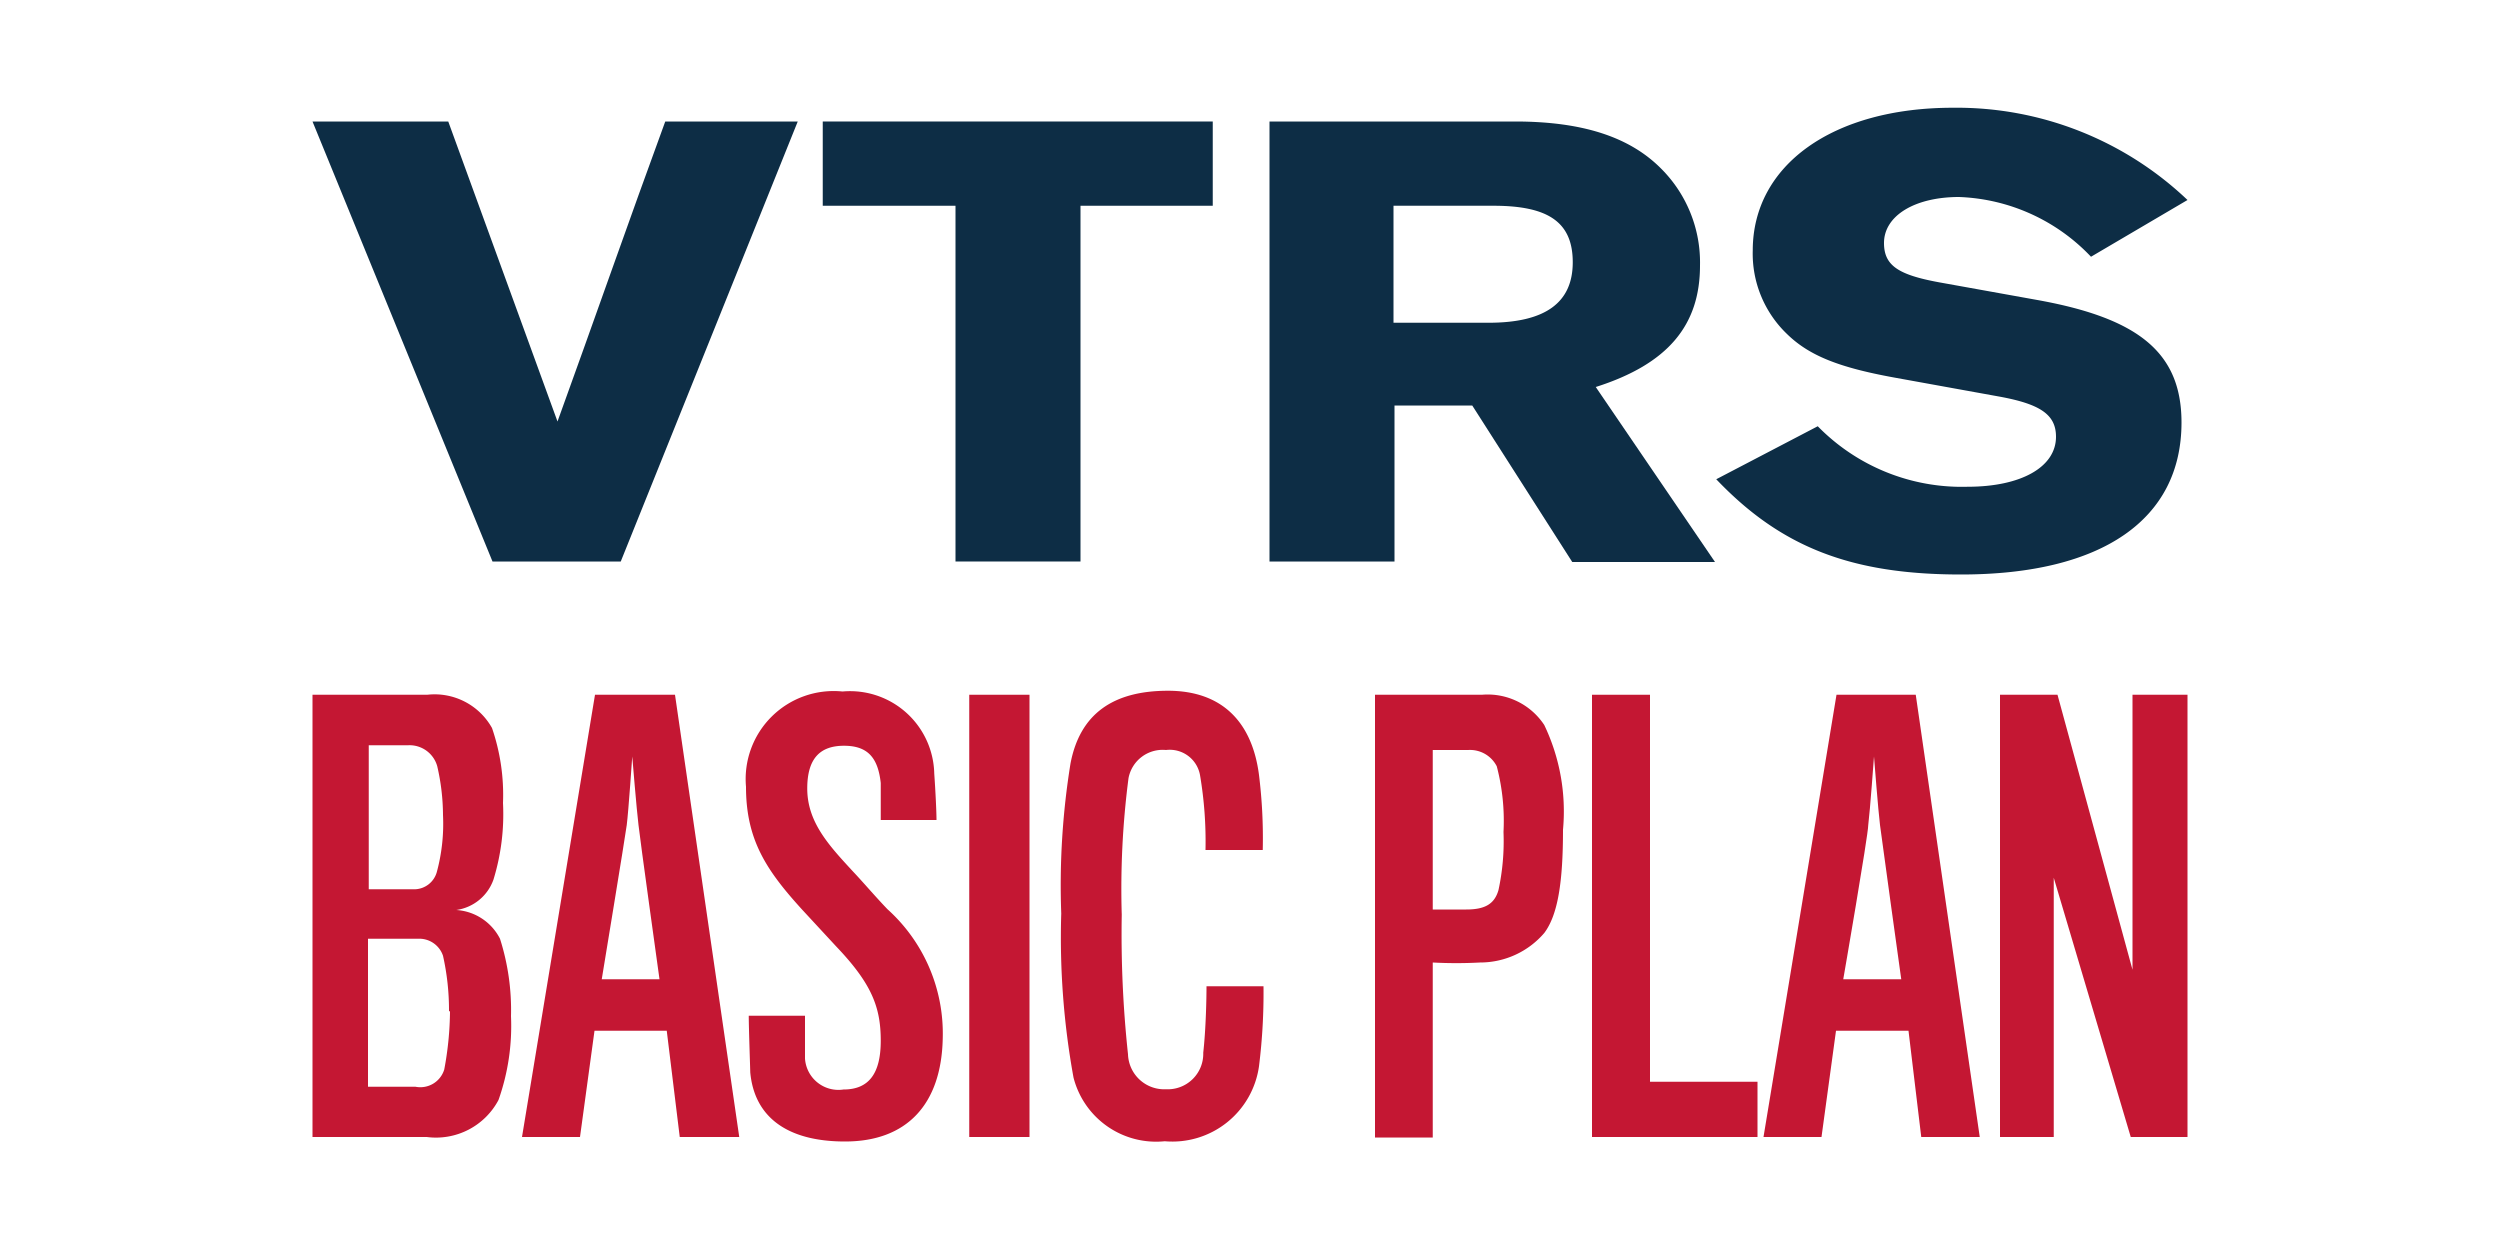
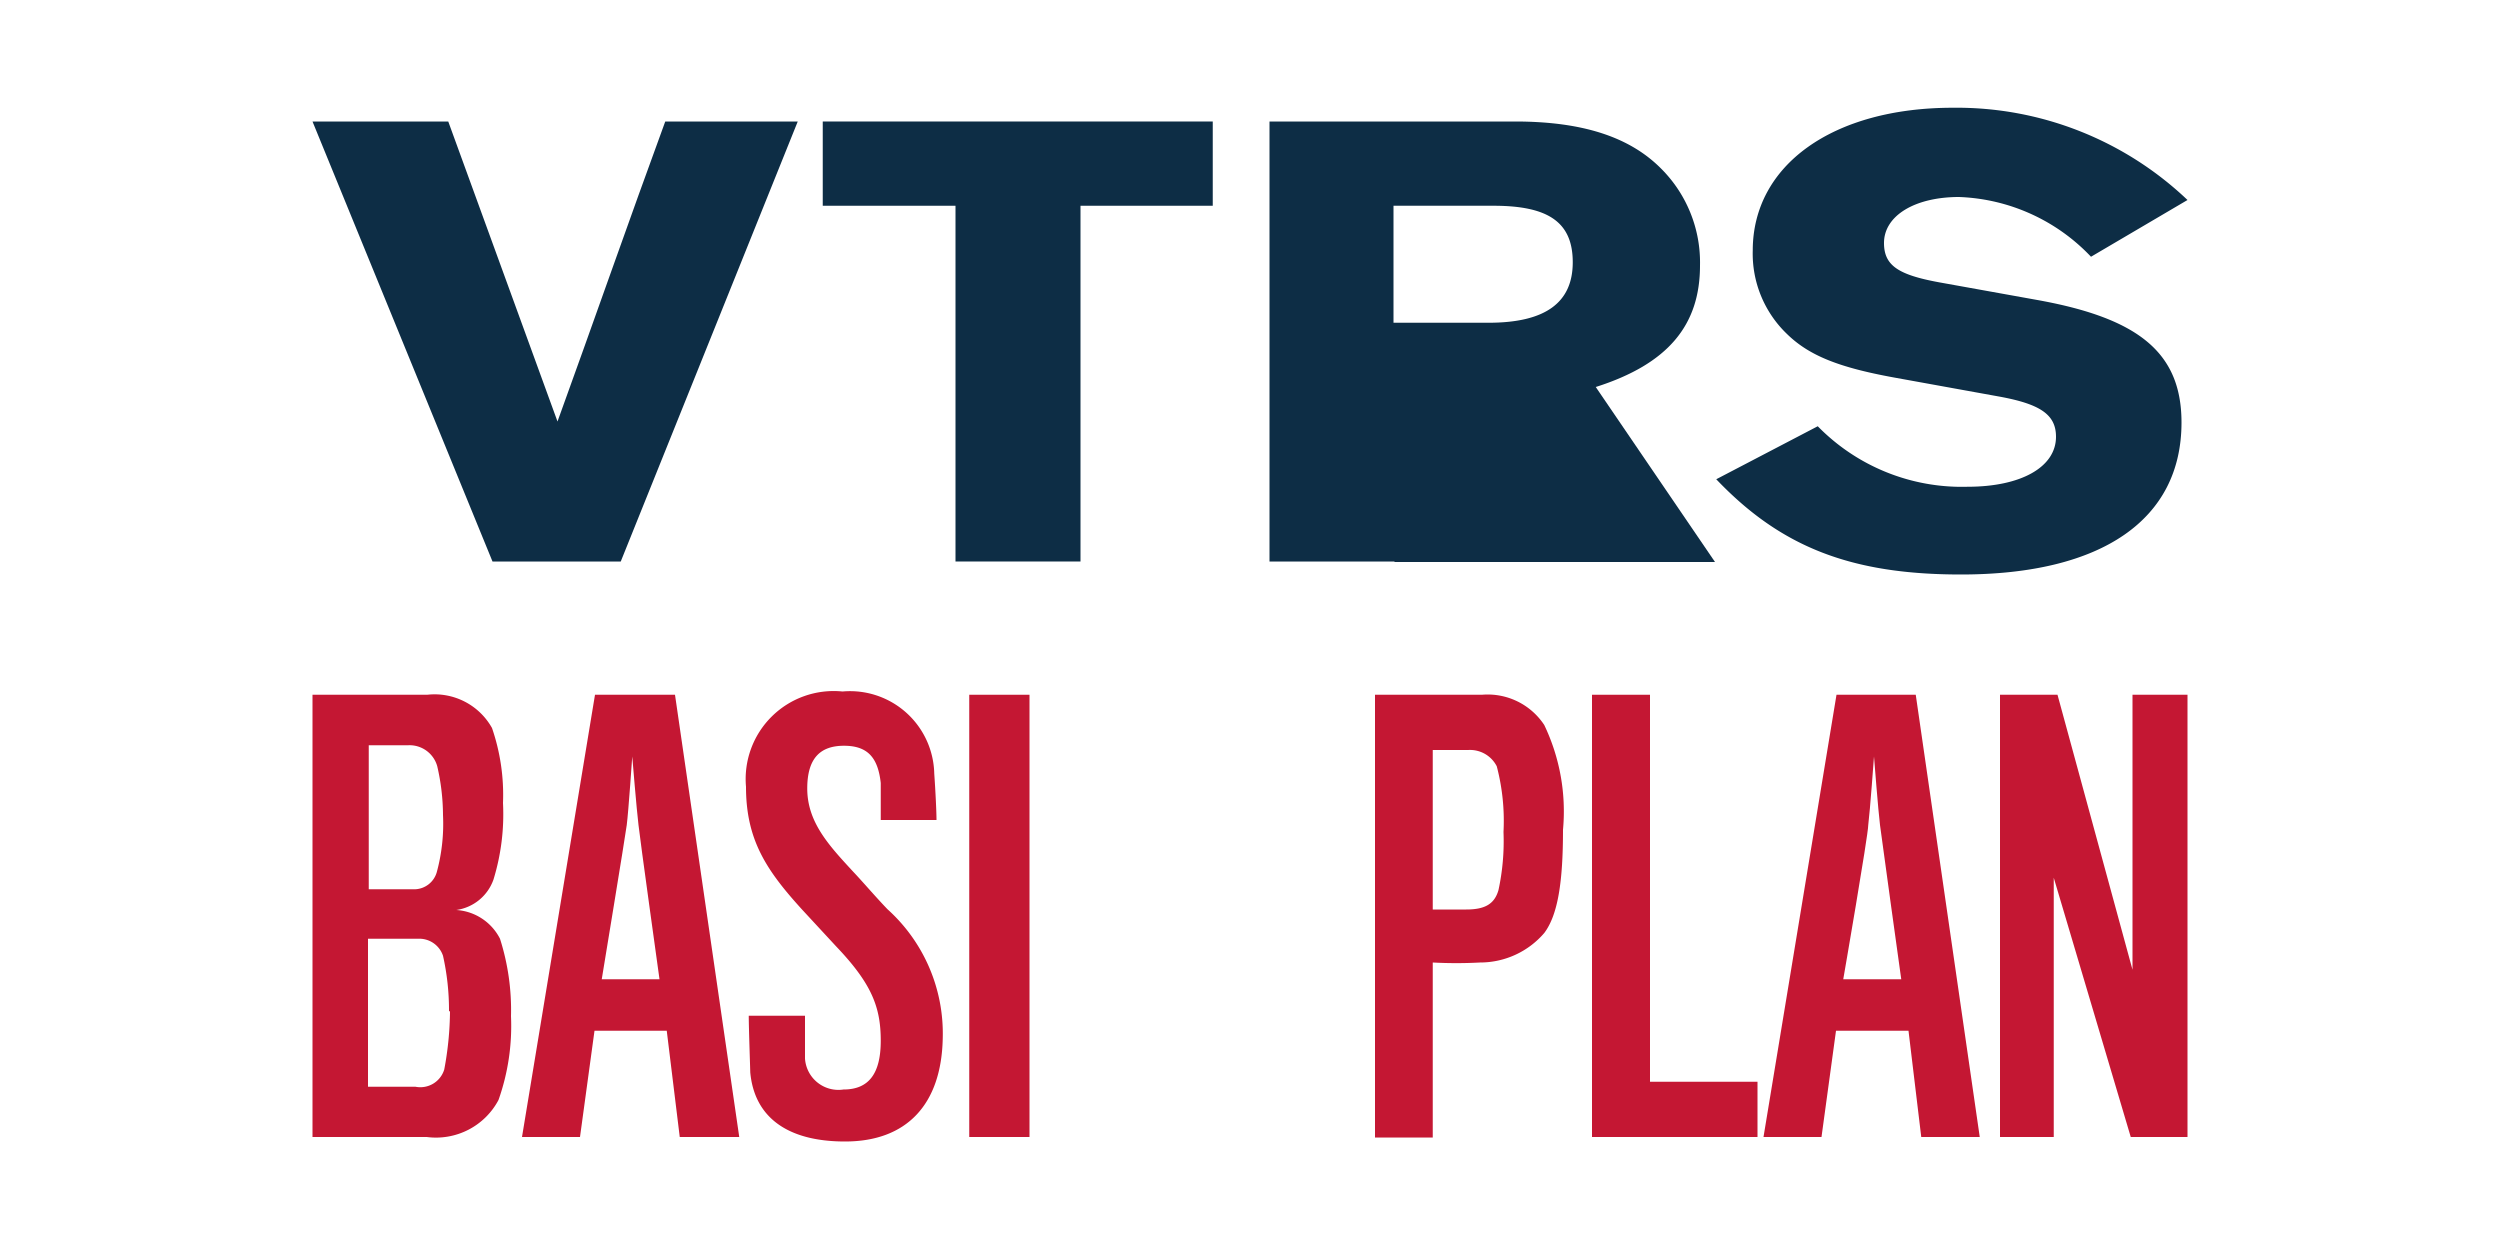
<svg xmlns="http://www.w3.org/2000/svg" viewBox="0 0 100 50">
  <defs>
    <style>.a{fill:#c41733;}.b{fill:#0d2d45;}</style>
  </defs>
  <title>nissan-vtrs-service-plan-icons</title>
  <path class="a" d="M17.07,45.48H12.5V27.79h4.59a2.63,2.63,0,0,1,2.59,1.33,8.23,8.23,0,0,1,.44,3,8.9,8.9,0,0,1-.38,3.06,1.85,1.85,0,0,1-1.49,1.22A2.11,2.11,0,0,1,20,37.55a9.39,9.39,0,0,1,.44,3.1A8.87,8.87,0,0,1,19.94,44,2.83,2.83,0,0,1,17.07,45.48Zm.42-14.83a1.15,1.15,0,0,0-1.16-.84H14.75v5.76h1.87a.94.94,0,0,0,.85-.68,7.39,7.39,0,0,0,.25-2.29A8.82,8.82,0,0,0,17.49,30.65Zm.47,9.8a9.93,9.93,0,0,0-.24-2.22,1,1,0,0,0-1-.68h-2v5.92h1.9a1,1,0,0,0,1.15-.69A13,13,0,0,0,18,40.45Z" />
  <path class="a" d="M23.2,45.48H20.88L23.8,27.79H27l2.57,17.69H27.19l-.52-4.25H23.78ZM25.54,33c-.07-.55-.25-2.74-.25-2.74s-.15,2.19-.22,2.74c-.05.4-1,6.17-1,6.17h2.31S25.58,33.42,25.54,33Z" />
  <path class="a" d="M33.8,45.66c-2.34,0-3.63-1-3.79-2.77,0-.11-.06-1.77-.06-2.26H32.2c0,.4,0,1.64,0,1.71a1.34,1.34,0,0,0,1.54,1.24c1,0,1.49-.62,1.49-1.95s-.35-2.27-1.78-3.77l-1.36-1.47c-1.43-1.57-2.25-2.79-2.25-4.92a3.52,3.52,0,0,1,3.86-3.81,3.37,3.37,0,0,1,3.67,3.28c.05.71.09,1.55.09,1.86H35.23c0-.4,0-1.48,0-1.48-.11-1-.51-1.49-1.47-1.49s-1.47.51-1.47,1.71c0,1.35.87,2.28,1.83,3.32.38.4.89,1,1.38,1.51a6.69,6.69,0,0,1,2.21,5.15C37.66,44.2,36.25,45.66,33.8,45.66Z" />
  <path class="a" d="M38.77,45.48V27.79h2.41V45.48Z" />
-   <path class="a" d="M50.36,42.65a3.5,3.5,0,0,1-3.77,3,3.41,3.41,0,0,1-3.65-2.55,31.27,31.27,0,0,1-.49-6.56,30.54,30.54,0,0,1,.37-6c.38-2,1.72-2.91,3.9-2.91S50.09,28.9,50.36,31A20.59,20.59,0,0,1,50.51,34H48.22A15.89,15.89,0,0,0,48,31a1.23,1.23,0,0,0-1.36-1,1.39,1.39,0,0,0-1.5,1.13,34.33,34.33,0,0,0-.27,5.46,45,45,0,0,0,.25,5.58,1.45,1.45,0,0,0,1.52,1.4,1.42,1.42,0,0,0,1.49-1.46c.11-1,.13-2.22.13-2.66h2.28A23.64,23.64,0,0,1,50.36,42.65Z" />
  <path class="a" d="M61.77,37.32A3.38,3.38,0,0,1,59.2,38.5a17.56,17.56,0,0,1-1.89,0v7H55V27.79h4.28A2.71,2.71,0,0,1,61.77,29a8,8,0,0,1,.75,4.19C62.52,35.26,62.32,36.59,61.77,37.32Zm-1.9-6.67A1.2,1.2,0,0,0,58.73,30H57.31v6.38h1.34c.75,0,1.13-.22,1.29-.78a9.29,9.29,0,0,0,.2-2.32A8.6,8.6,0,0,0,59.87,30.65Z" />
  <path class="a" d="M63.68,45.48V27.79H66V43.27H70.3v2.21Z" />
  <path class="a" d="M72.86,45.48H70.54l2.92-17.69h3.17l2.56,17.69H76.85l-.51-4.25h-2.9ZM75.2,33c-.07-.55-.24-2.74-.24-2.74s-.16,2.19-.23,2.74c0,.4-1,6.17-1,6.17h2.32S75.25,33.42,75.2,33Z" />
  <path class="a" d="M85.23,45.48,82.15,35.11V45.48H80V27.79h2.3l3,11v-11H87.5V45.48Z" />
  <path class="b" d="M19.7,22.46,12.5,4.86h5.43l4.37,12c1.41-3.89,2.89-8.13,4.31-12h5.3l-7.08,17.6Z" />
  <path class="b" d="M48.51,8.23H43.22V22.46h-5V8.23H32.91V4.86h15.6Z" />
-   <path class="b" d="M55.78,22.46h-5V4.86h9.82c2.71,0,4.58.62,5.83,1.87A5.3,5.3,0,0,1,68,10.62c0,2.39-1.28,3.94-4.17,4.86l4.77,7H62.89l-4-6.26H55.78Zm3.76-9.55c2.27,0,3.37-.8,3.37-2.42s-1-2.26-3.17-2.26h-4v4.68Z" />
+   <path class="b" d="M55.78,22.46h-5V4.86h9.82c2.71,0,4.58.62,5.83,1.87A5.3,5.3,0,0,1,68,10.62c0,2.39-1.28,3.94-4.17,4.86l4.77,7H62.89H55.78Zm3.76-9.55c2.27,0,3.37-.8,3.37-2.42s-1-2.26-3.17-2.26h-4v4.68Z" />
  <path class="b" d="M83.64,10.27a7.65,7.65,0,0,0-5.28-2.39c-1.77,0-3,.75-3,1.84,0,.9.57,1.27,2.19,1.57l4,.72c4,.73,5.71,2.1,5.71,4.89,0,3.89-3.19,6.08-8.82,6.08-4.36,0-7.18-1.07-9.79-3.81l4.06-2.12a8.06,8.06,0,0,0,6,2.42c2.12,0,3.53-.78,3.53-2,0-.9-.65-1.32-2.34-1.62l-4.14-.75c-2.19-.4-3.39-.87-4.28-1.74a4.45,4.45,0,0,1-1.37-3.34c0-3.42,3.21-5.71,8-5.71A13.39,13.39,0,0,1,87.5,8Z" />
</svg>